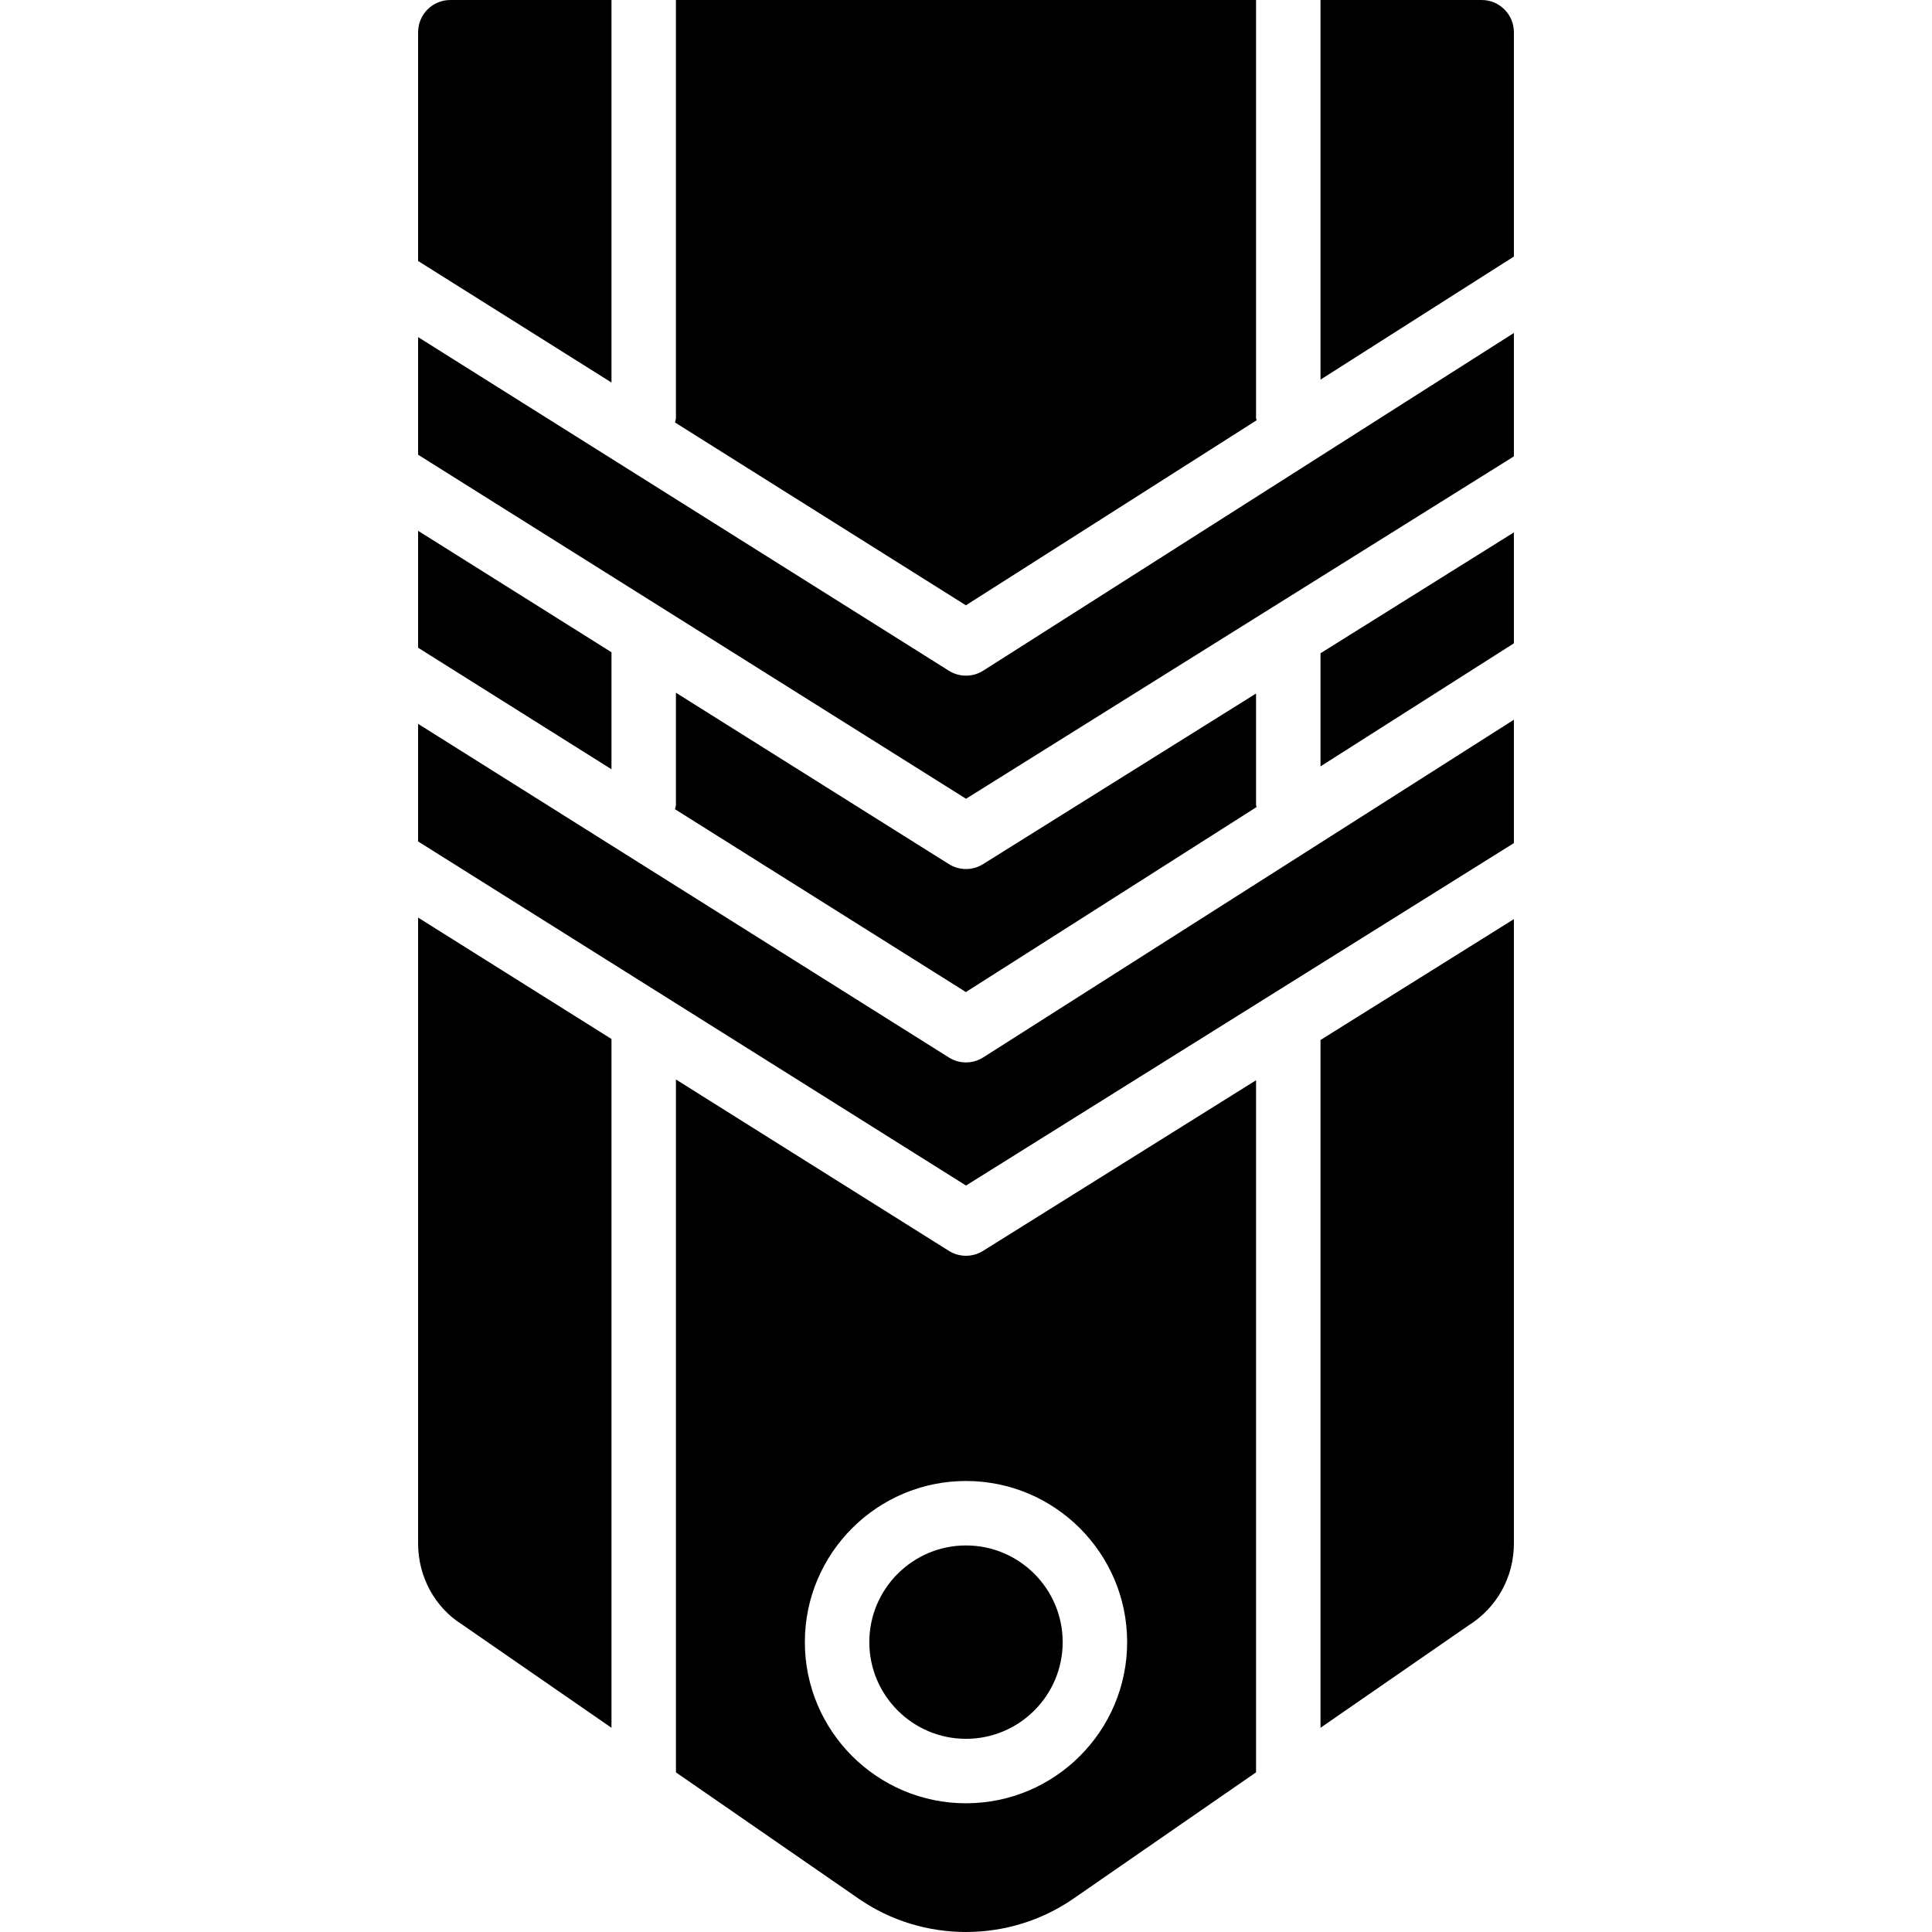
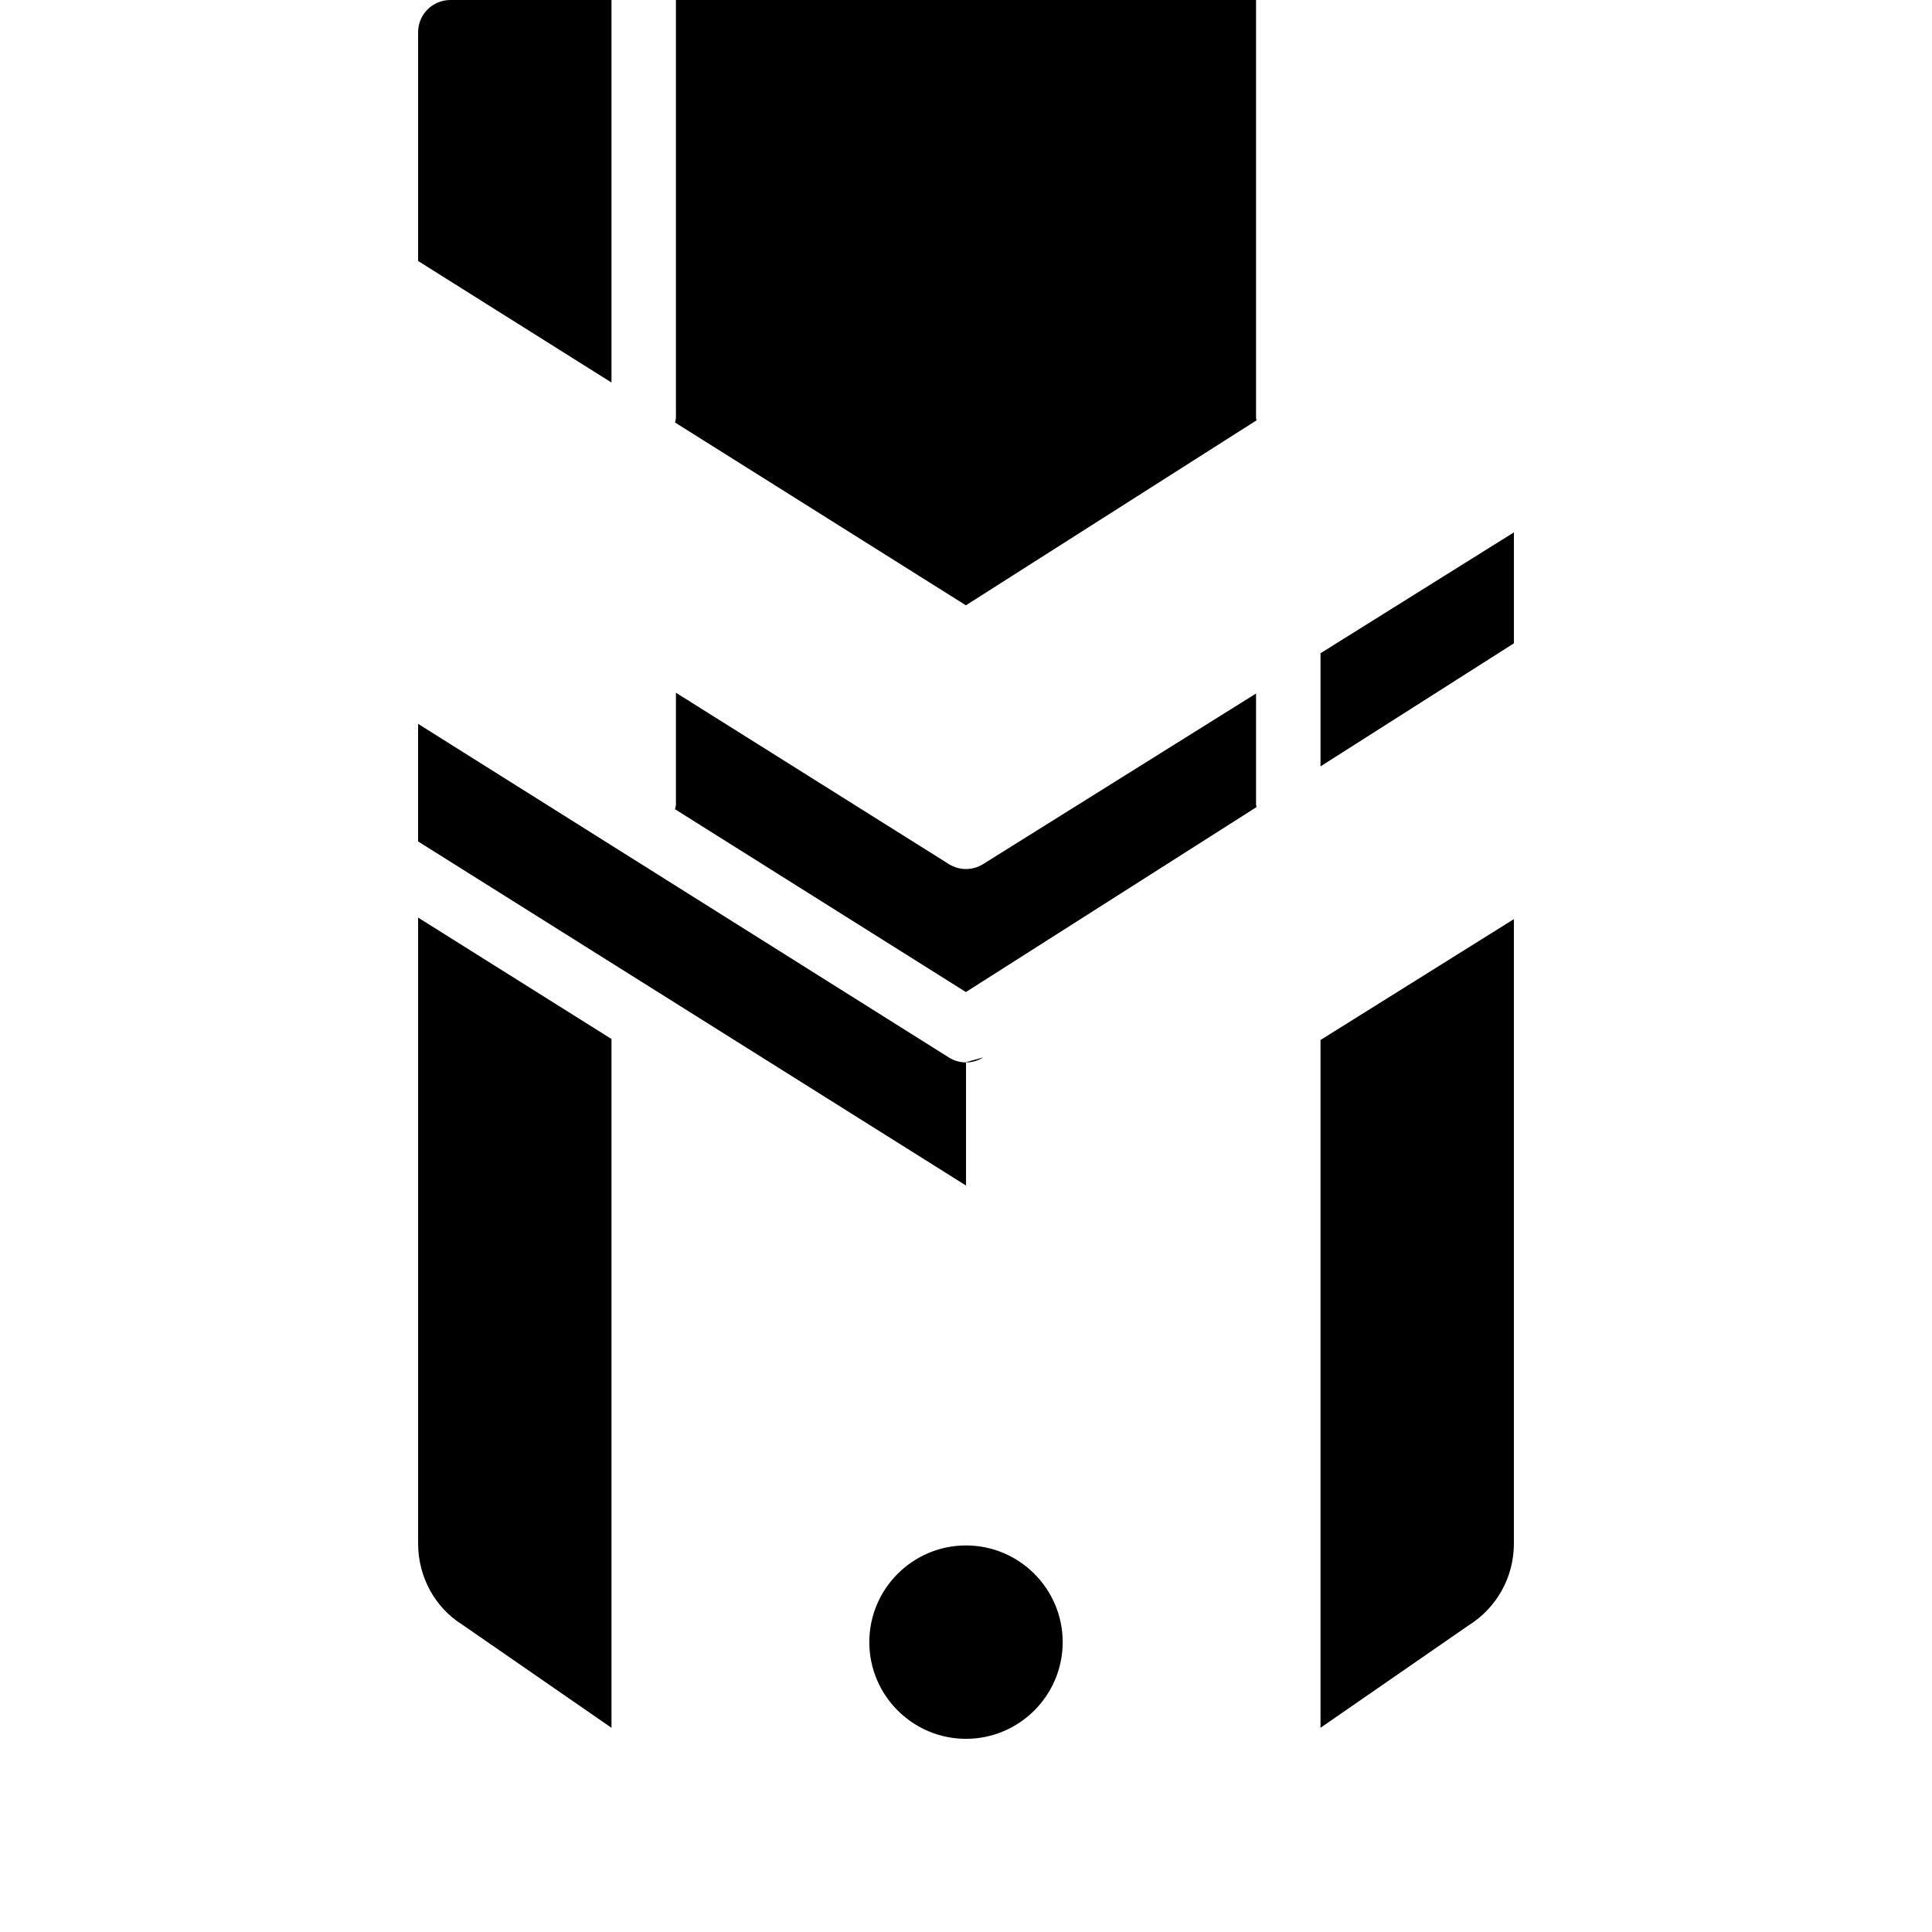
<svg xmlns="http://www.w3.org/2000/svg" fill="#000000" height="800px" width="800px" version="1.1" id="Layer_1" viewBox="0 0 511.541 511.541" xml:space="preserve">
  <g>
    <g>
      <g>
-         <polygon points="161.904,172.698 110.704,140.545 110.704,171.504 161.904,203.683    " />
        <polygon points="349.637,202.914 400.837,170.334 400.837,140.962 349.637,172.962    " />
        <path d="M260.29,228.798c-1.382,0.862-2.953,1.297-4.523,1.297s-3.149-0.435-4.531-1.306l-72.269-45.372v29.611     c0,0.435-0.179,0.811-0.247,1.229l77.022,48.41l76.962-48.981c-0.017-0.222-0.137-0.418-0.137-0.657v-29.406L260.29,228.798z" />
-         <path d="M255.77,281.3c-1.579,0-3.157-0.444-4.54-1.314l-140.527-88.329v31.138l145.075,91.102l145.058-90.667v-32.666     L260.353,279.96C258.953,280.847,257.366,281.3,255.77,281.3z" />
-         <path d="M255.77,178.894c-1.579,0-3.157-0.435-4.54-1.306L110.704,89.26v31.138l145.075,91.093l145.058-90.658V88.167     l-140.484,89.395C258.953,178.45,257.366,178.894,255.77,178.894z" />
+         <path d="M255.77,281.3c-1.579,0-3.157-0.444-4.54-1.314l-140.527-88.329v31.138l145.075,91.102v-32.666     L260.353,279.96C258.953,280.847,257.366,281.3,255.77,281.3z" />
        <path d="M332.704,111.286c-0.017-0.222-0.137-0.418-0.137-0.657V0.003h-153.6v110.626c0,0.435-0.179,0.811-0.247,1.229     l77.022,48.41L332.704,111.286z" />
        <path d="M161.904,0.001h-42.667c-4.71,0-8.533,3.823-8.533,8.533v60.57l51.2,32.179V0.001z" />
-         <path d="M255.77,332.495c-1.579,0-3.149-0.435-4.54-1.306l-72.26-45.372v183.458l48.375,33.442     c8.508,5.888,18.466,8.823,28.425,8.823c9.958,0,19.917-2.944,28.424-8.815l48.375-33.459V286.022l-72.277,45.175     C258.911,332.059,257.341,332.495,255.77,332.495z M298.437,434.792c0,23.526-19.14,42.667-42.667,42.667     c-23.526,0-42.667-19.14-42.667-42.667c0-23.526,19.14-42.667,42.667-42.667C279.297,392.125,298.437,411.266,298.437,434.792z" />
        <path d="M349.637,457.469l39.168-27.085c7.535-4.71,12.032-12.826,12.032-21.709V243.36l-51.2,32V457.469z" />
        <path d="M230.17,434.792c0,14.114,11.486,25.6,25.6,25.6s25.6-11.486,25.6-25.6s-11.486-25.6-25.6-25.6     S230.17,420.678,230.17,434.792z" />
        <path d="M110.704,408.678c0,8.883,4.497,16.998,11.699,21.487l39.501,27.307V275.098l-51.2-32.145V408.678z" />
-         <path d="M392.304,0h-42.667v100.514l51.2-32.58V8.533C400.837,3.823,397.014,0,392.304,0z" />
      </g>
    </g>
  </g>
</svg>